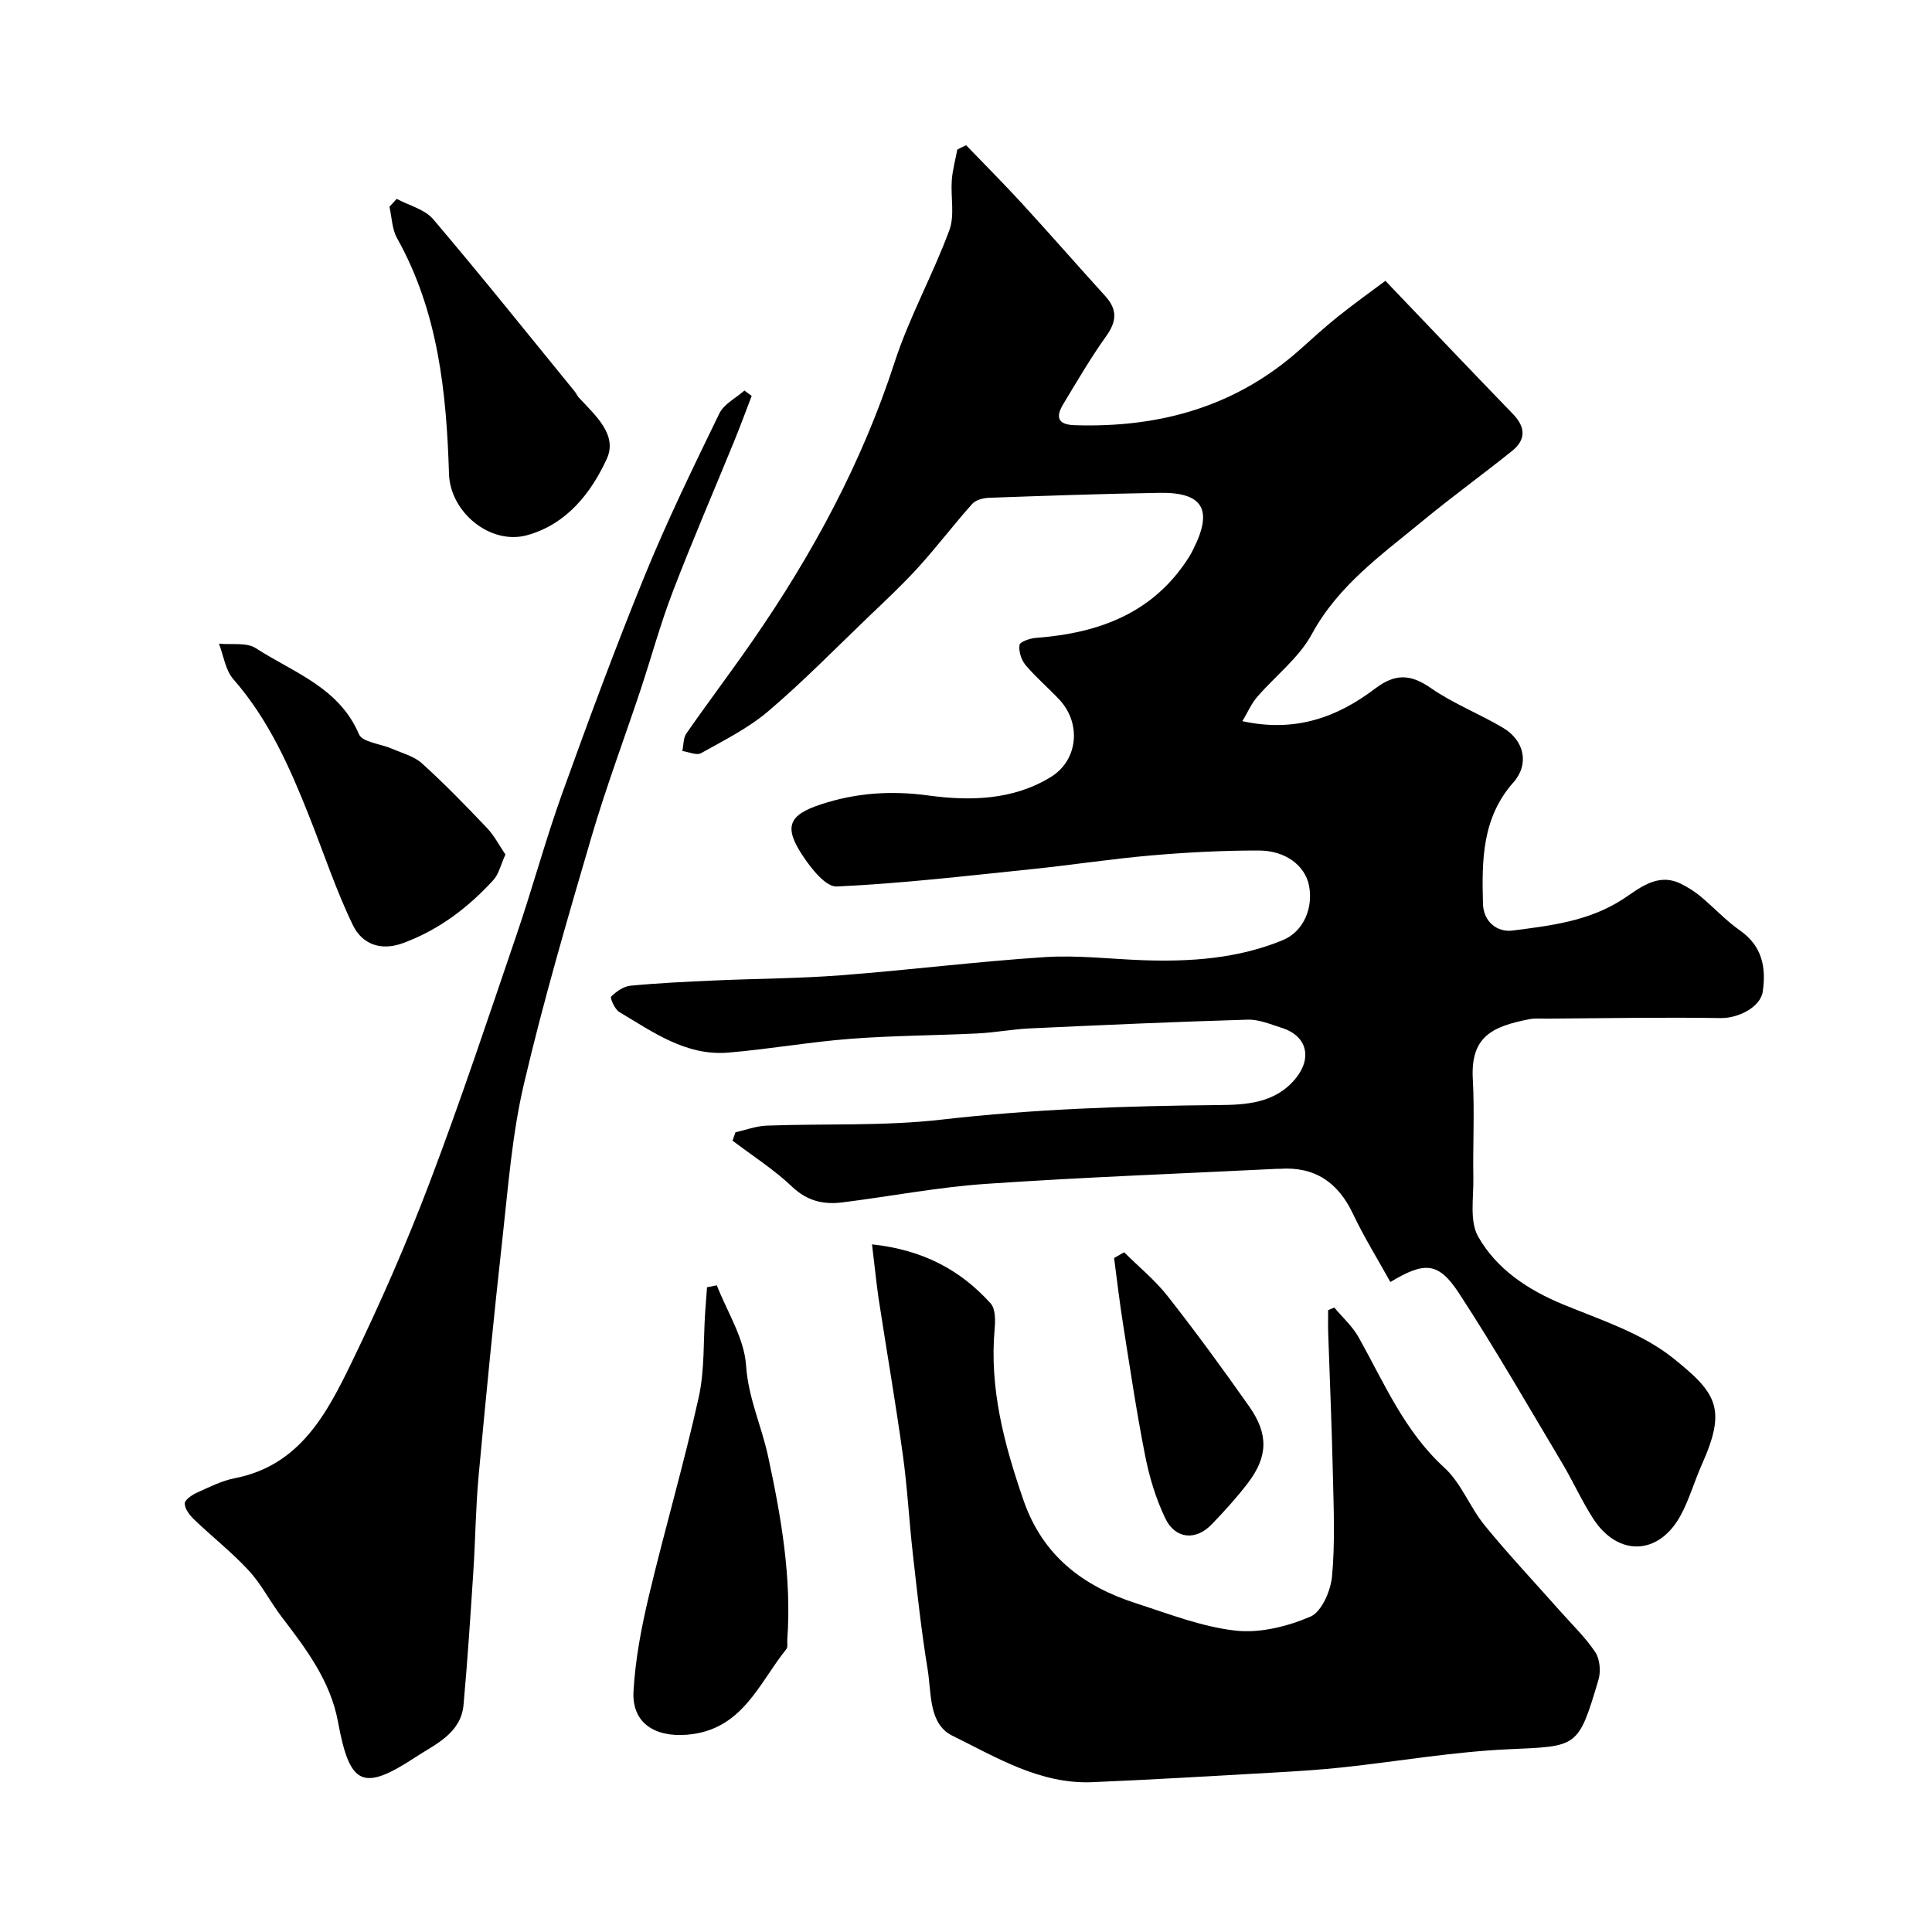
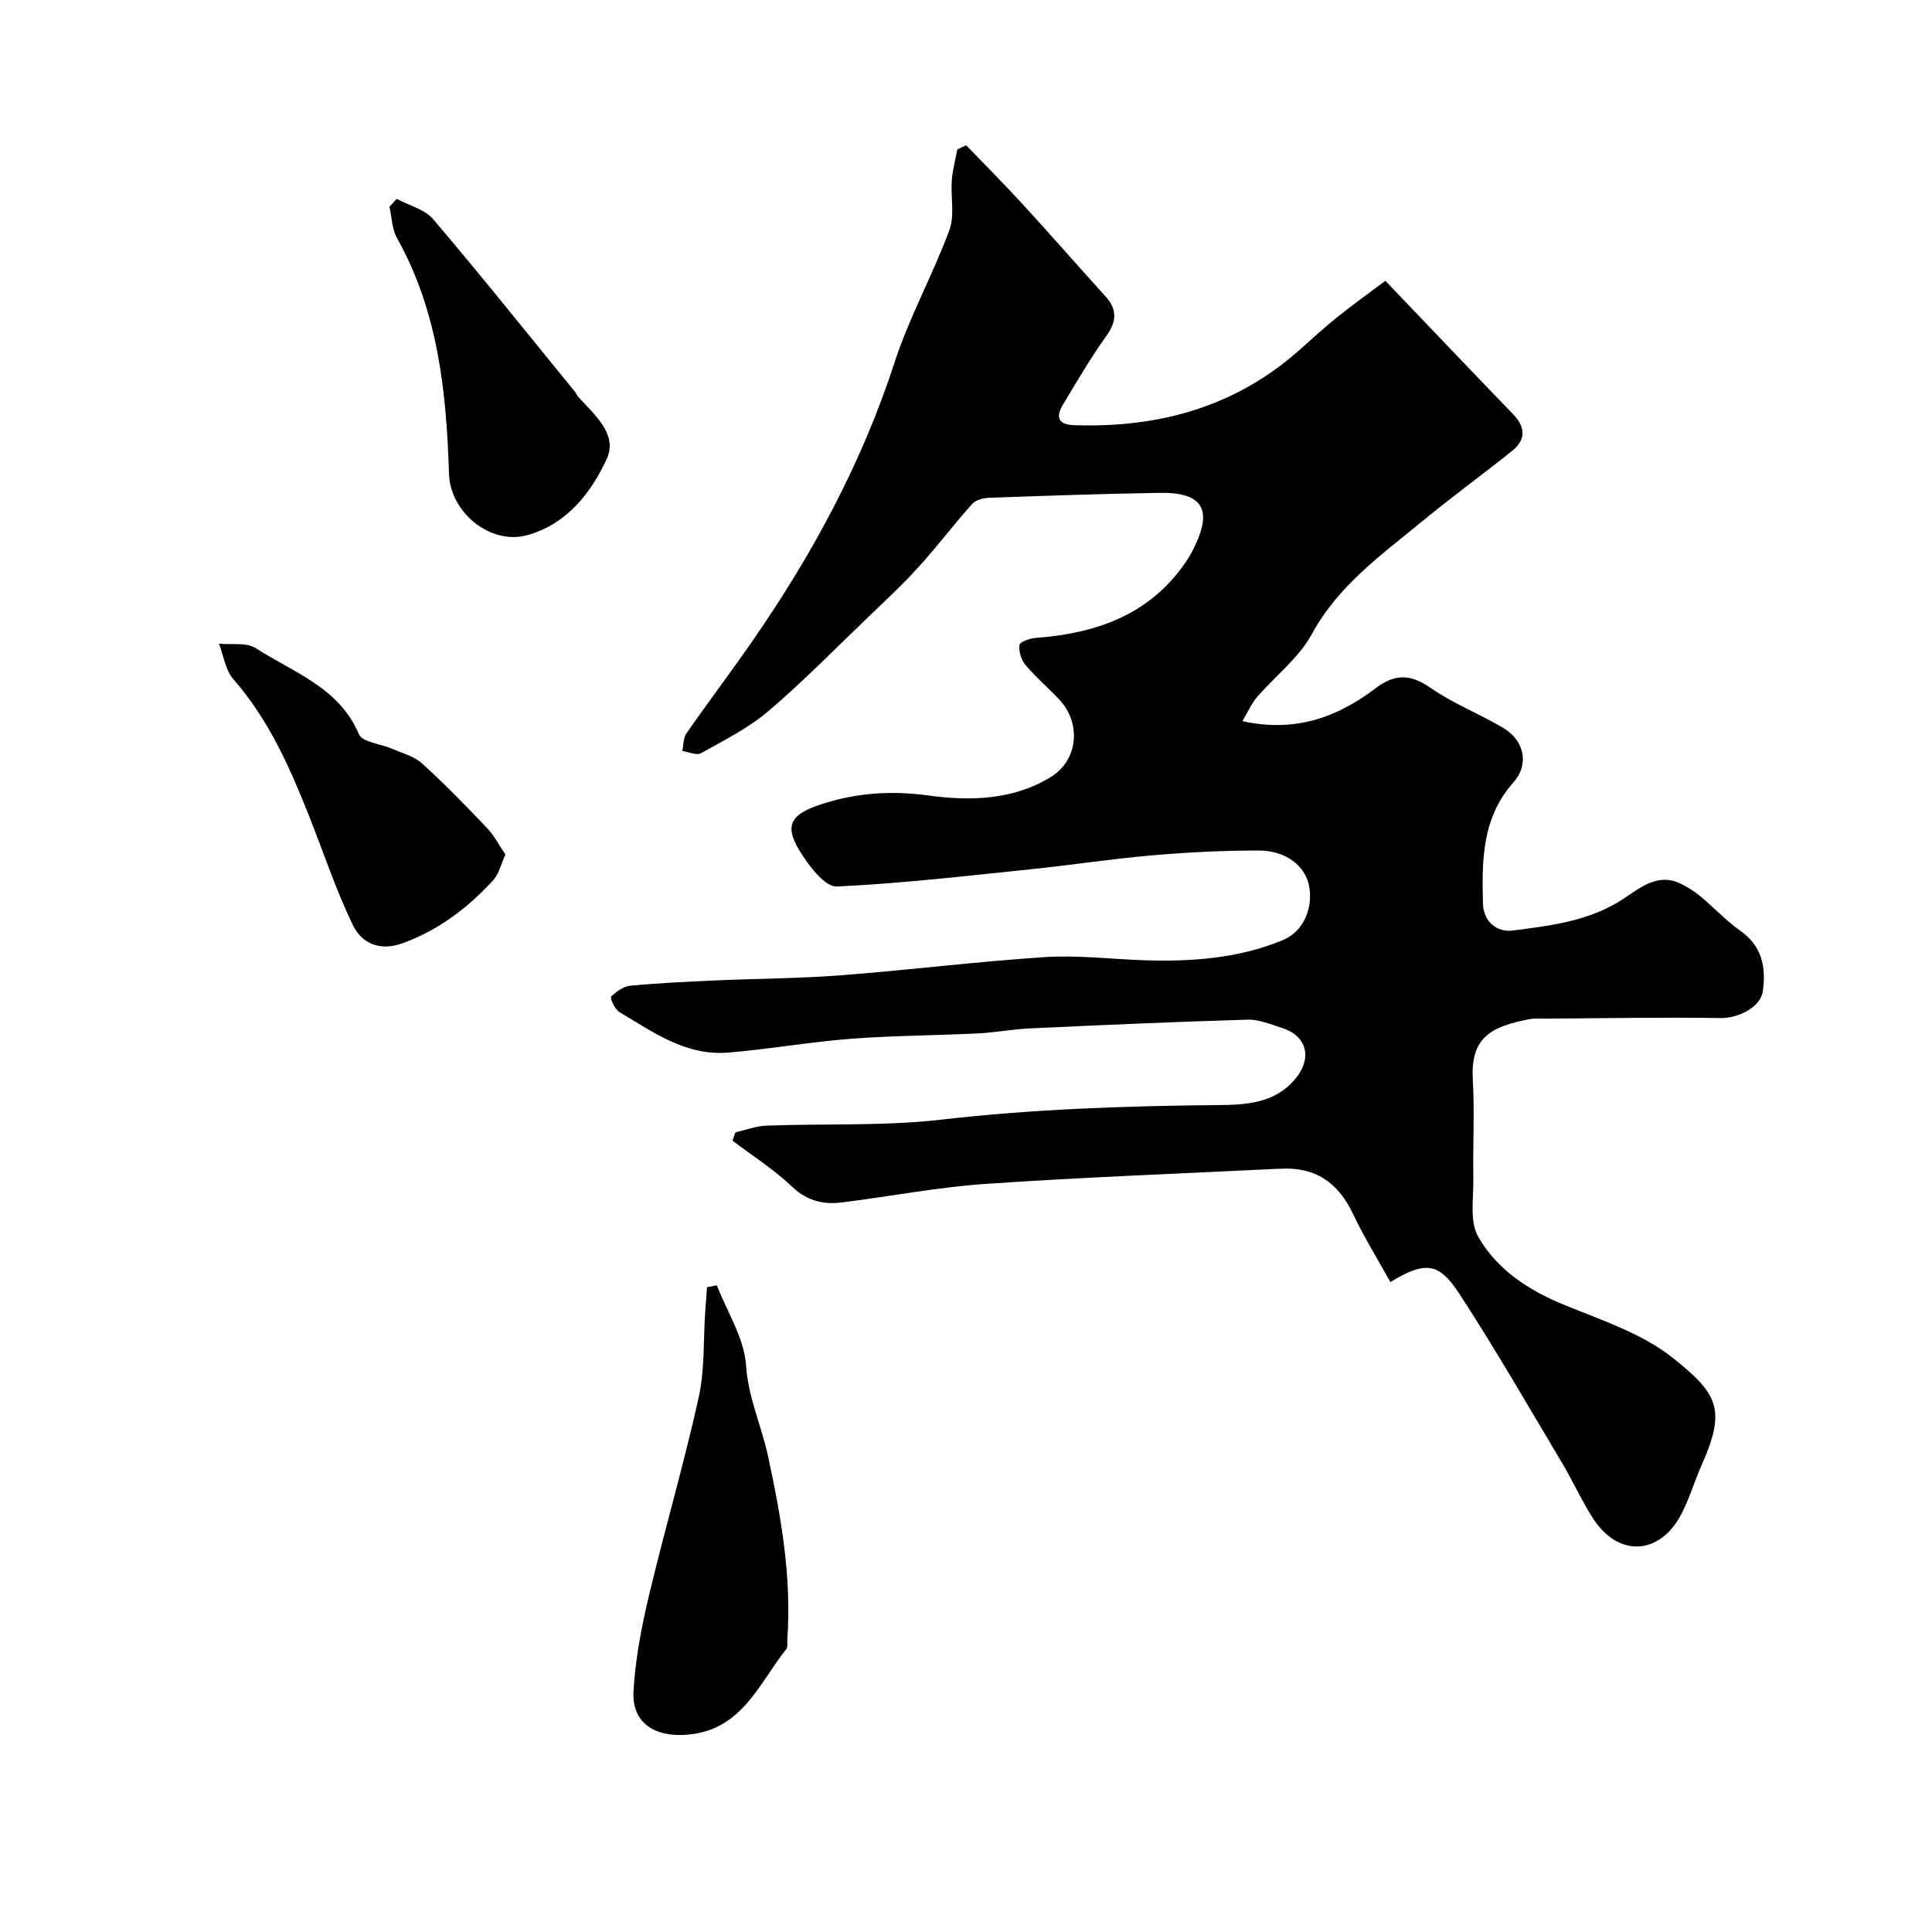
<svg xmlns="http://www.w3.org/2000/svg" enable-background="new 0 0 400 400" viewBox="0 0 400 400">
  <g fill="#000001">
    <path d="m200.03 30.07c3.88 4.03 7.83 7.99 11.61 12.11 5.8 6.32 11.44 12.79 17.21 19.14 2.52 2.78 2.36 5.23.18 8.27-3.22 4.5-6.02 9.32-8.89 14.07-1.54 2.55-1.3 4.25 2.32 4.37 17.54.57 33.38-3.78 46.72-15.69 2.58-2.3 5.13-4.65 7.83-6.8 3.49-2.78 7.12-5.38 9.82-7.4 9.35 9.78 17.84 18.72 26.42 27.59 2.62 2.71 2.71 5.3-.19 7.63-6.13 4.92-12.5 9.53-18.56 14.53-8.44 6.97-17.41 13.28-22.9 23.4-2.68 4.94-7.58 8.66-11.35 13.04-1.16 1.34-1.88 3.06-3.03 4.98 11.04 2.41 19.74-.86 27.53-6.78 4.1-3.11 7.3-2.99 11.5-.07 4.66 3.24 10.11 5.34 15.01 8.27 4.37 2.62 5.39 7.52 2.08 11.25-6.54 7.37-6.54 16.17-6.31 25.1.1 3.88 3.06 5.98 6.13 5.58 7.83-1.01 15.71-1.9 22.77-6.45 3.38-2.18 7.18-5.65 12.07-3.24 1.42.7 2.81 1.57 4.03 2.58 2.79 2.31 5.27 5.03 8.22 7.1 4.59 3.23 5.44 7.61 4.71 12.64-.47 3.27-5.13 5.55-8.71 5.49-12.03-.19-24.07.04-36.11.12-1.17.01-2.36-.11-3.49.11-7.79 1.52-12.21 3.65-11.72 12.43.38 6.81-.01 13.66.11 20.49.07 4.09-.82 8.9 1 12.1 3.84 6.76 10.3 11.04 17.66 14.07 7.79 3.2 16.23 5.93 22.65 11.05 9.23 7.36 11.14 10.58 5.95 22.18-1.52 3.41-2.54 7.07-4.3 10.34-4.52 8.41-13.04 8.71-18.2.67-2.36-3.68-4.16-7.71-6.4-11.47-7.02-11.76-13.84-23.65-21.32-35.1-4.24-6.5-7.1-6.64-14.22-2.34-2.6-4.7-5.43-9.25-7.71-14.06-3.09-6.55-7.89-9.88-15.19-9.38-.17.01-.33-.01-.5 0-20.12 1-40.26 1.74-60.36 3.12-9.93.68-19.77 2.59-29.67 3.83-3.88.49-7.28-.25-10.42-3.23-3.75-3.57-8.2-6.4-12.35-9.55.2-.58.41-1.15.61-1.73 2.15-.48 4.29-1.3 6.45-1.38 12.1-.45 24.29.13 36.27-1.25 19.12-2.2 38.22-2.83 57.42-3.01 5.44-.05 11.54-.32 15.77-5.42 3.53-4.24 2.5-8.89-2.8-10.56-2.31-.73-4.72-1.77-7.06-1.7-15.04.44-30.07 1.11-45.1 1.81-3.61.17-7.19.86-10.8 1.04-8.76.43-17.55.44-26.29 1.11-8.48.65-16.9 2.16-25.38 2.86-8.71.72-15.56-4.25-22.55-8.42-.92-.55-1.94-2.9-1.67-3.17 1.06-1.05 2.57-2.12 4-2.26 5.75-.55 11.52-.82 17.29-1.08 8.76-.39 17.55-.41 26.3-1.08 14.08-1.08 28.1-2.84 42.19-3.76 6.73-.44 13.54.4 20.32.64 9.9.35 19.71-.34 28.95-4.15 4.36-1.8 6.35-6.74 5.43-11.33-.81-4.06-4.8-7.23-10.4-7.23-7.43-.01-14.88.38-22.29 1.02-8.32.72-16.59 2.01-24.91 2.86-13.38 1.38-26.76 2.95-40.17 3.57-2.29.11-5.32-3.76-7.07-6.41-3.94-5.95-2.91-8.4 3.81-10.6 7.26-2.38 14.5-2.89 22.26-1.83 8.55 1.16 17.51.99 25.34-3.84 5.63-3.47 6.35-11.12 1.73-16.03-2.28-2.43-4.85-4.6-6.98-7.14-.89-1.06-1.45-2.85-1.25-4.17.1-.66 2.2-1.37 3.45-1.46 13.02-.98 24.31-5.12 31.66-16.76.35-.55.64-1.14.93-1.72 4.04-8.07 1.92-11.69-7.03-11.54-11.77.19-23.53.6-35.3 1.02-1.2.04-2.77.44-3.51 1.27-3.83 4.29-7.31 8.89-11.17 13.14-3.29 3.62-6.89 6.97-10.43 10.36-6.82 6.54-13.44 13.32-20.64 19.44-4.12 3.5-9.13 6-13.9 8.67-.92.51-2.56-.27-3.87-.45.26-1.23.18-2.69.84-3.64 4.47-6.43 9.21-12.69 13.67-19.13 12.4-17.9 22.66-36.84 29.43-57.69 3.04-9.36 7.92-18.11 11.34-27.36 1.15-3.1.25-6.91.51-10.38.16-2.13.75-4.22 1.14-6.33.6-.31 1.21-.6 1.83-.89z" />
-     <path d="m180.54 257.63c10.58 1.14 18.33 5.32 24.56 12.23.99 1.09.99 3.44.84 5.15-1.13 12.42 1.96 24.02 5.97 35.62 3.99 11.5 12.33 17.78 23.28 21.31 6.79 2.19 13.61 4.87 20.6 5.66 5.05.57 10.74-.85 15.51-2.89 2.32-.99 4.2-5.33 4.48-8.32.65-6.97.34-14.05.18-21.08-.21-9.77-.65-19.53-.97-29.3-.05-1.58-.01-3.17-.01-4.76.42-.18.85-.36 1.27-.54 1.7 2.04 3.76 3.88 5.04 6.16 5.27 9.42 9.45 19.42 17.74 26.99 3.51 3.2 5.29 8.21 8.37 11.97 4.94 6.05 10.31 11.74 15.49 17.6 2.51 2.84 5.3 5.5 7.39 8.62.96 1.44 1.18 3.99.67 5.72-4.23 14.26-4.33 13.74-18.72 14.4-11.43.52-22.79 2.51-34.19 3.74-4.75.51-9.53.81-14.3 1.08-12.53.71-25.06 1.46-37.6 1.99-10.79.45-19.82-5.12-28.94-9.61-4.99-2.46-4.33-8.84-5.14-13.73-1.3-7.91-2.16-15.9-3.06-23.87-.78-6.85-1.13-13.75-2.08-20.58-1.5-10.83-3.37-21.61-5.03-32.43-.48-3.37-.81-6.76-1.35-11.13z" />
-     <path d="m155.63 81.97c-1.2 3.11-2.35 6.25-3.61 9.34-4.25 10.4-8.71 20.71-12.73 31.19-2.55 6.64-4.42 13.54-6.66 20.3-3.38 10.15-7.15 20.18-10.16 30.43-4.99 17.01-9.98 34.04-14.02 51.29-2.41 10.31-3.22 21.01-4.39 31.58-1.83 16.48-3.45 32.98-4.97 49.49-.61 6.58-.66 13.2-1.09 19.79-.6 9.2-1.2 18.41-2.03 27.59-.54 5.96-5.96 8.21-9.96 10.84-10.99 7.23-13.61 5.77-16.03-7.31-1.56-8.48-6.61-15.13-11.68-21.76-2.37-3.11-4.16-6.71-6.78-9.56-3.51-3.8-7.62-7.02-11.36-10.61-.91-.88-1.92-2.2-1.91-3.31.01-.78 1.56-1.78 2.61-2.26 2.52-1.14 5.07-2.43 7.74-2.95 13.5-2.63 19.07-13.4 24.25-24.08 5.87-12.09 11.28-24.44 16.05-37 6.46-17 12.2-34.28 18.07-51.5 3.29-9.64 5.95-19.51 9.39-29.1 5.45-15.14 11.03-30.26 17.11-45.15 4.66-11.41 10.07-22.52 15.46-33.61.95-1.96 3.43-3.19 5.2-4.76.49.39.99.76 1.5 1.12z" />
    <path d="m148.41 266.11c2.14 5.51 5.67 10.93 6.05 16.56.45 6.73 3.19 12.51 4.55 18.78 2.7 12.5 4.92 25.12 3.99 38.03-.05.66.15 1.52-.2 1.95-5.73 7.15-9.12 16.77-20.5 17.72-6.63.56-11.51-2.35-11.14-8.98.37-6.62 1.64-13.26 3.18-19.73 3.26-13.73 7.25-27.3 10.31-41.08 1.27-5.72.95-11.79 1.35-17.7.12-1.72.25-3.43.38-5.15.67-.12 1.35-.26 2.03-.4z" />
    <path d="m104.64 176.92c-.98 2.16-1.37 4.06-2.5 5.29-5.24 5.72-11.27 10.32-18.7 13.05-4.72 1.74-8.51.11-10.35-3.67-3.52-7.24-6.05-14.96-9.03-22.47-4.03-10.17-8.4-20.11-15.75-28.5-1.65-1.88-2.02-4.88-2.98-7.36 2.58.27 5.7-.31 7.63.94 7.78 5.04 17.23 8.1 21.36 17.82.7 1.65 4.48 1.97 6.8 2.98 2.14.93 4.61 1.56 6.26 3.06 4.68 4.24 9.09 8.78 13.44 13.36 1.52 1.59 2.55 3.63 3.82 5.5z" />
    <path d="m82.13 41.17c2.56 1.38 5.81 2.16 7.56 4.22 9.97 11.73 19.59 23.76 29.32 35.69.31.38.49.86.82 1.22 3.35 3.64 8.09 7.68 5.81 12.67-3.24 7.07-8.29 13.54-16.44 15.82-7.68 2.15-15.99-4.74-16.24-12.66-.52-16.93-2.24-33.61-10.76-48.83-1.05-1.87-1.07-4.32-1.57-6.5.51-.53 1-1.08 1.5-1.63z" />
-     <path d="m232.74 259.27c3.02 3.01 6.38 5.74 9 9.07 5.84 7.44 11.43 15.08 16.87 22.82 4.08 5.79 3.91 10.45-.28 15.93-2.3 3-4.86 5.82-7.49 8.54-3.29 3.4-7.53 3.03-9.6-1.31-1.93-4.04-3.27-8.48-4.14-12.88-1.8-9.1-3.16-18.3-4.61-27.46-.71-4.49-1.23-9.01-1.83-13.52.68-.4 1.38-.8 2.08-1.19z" />
  </g>
</svg>